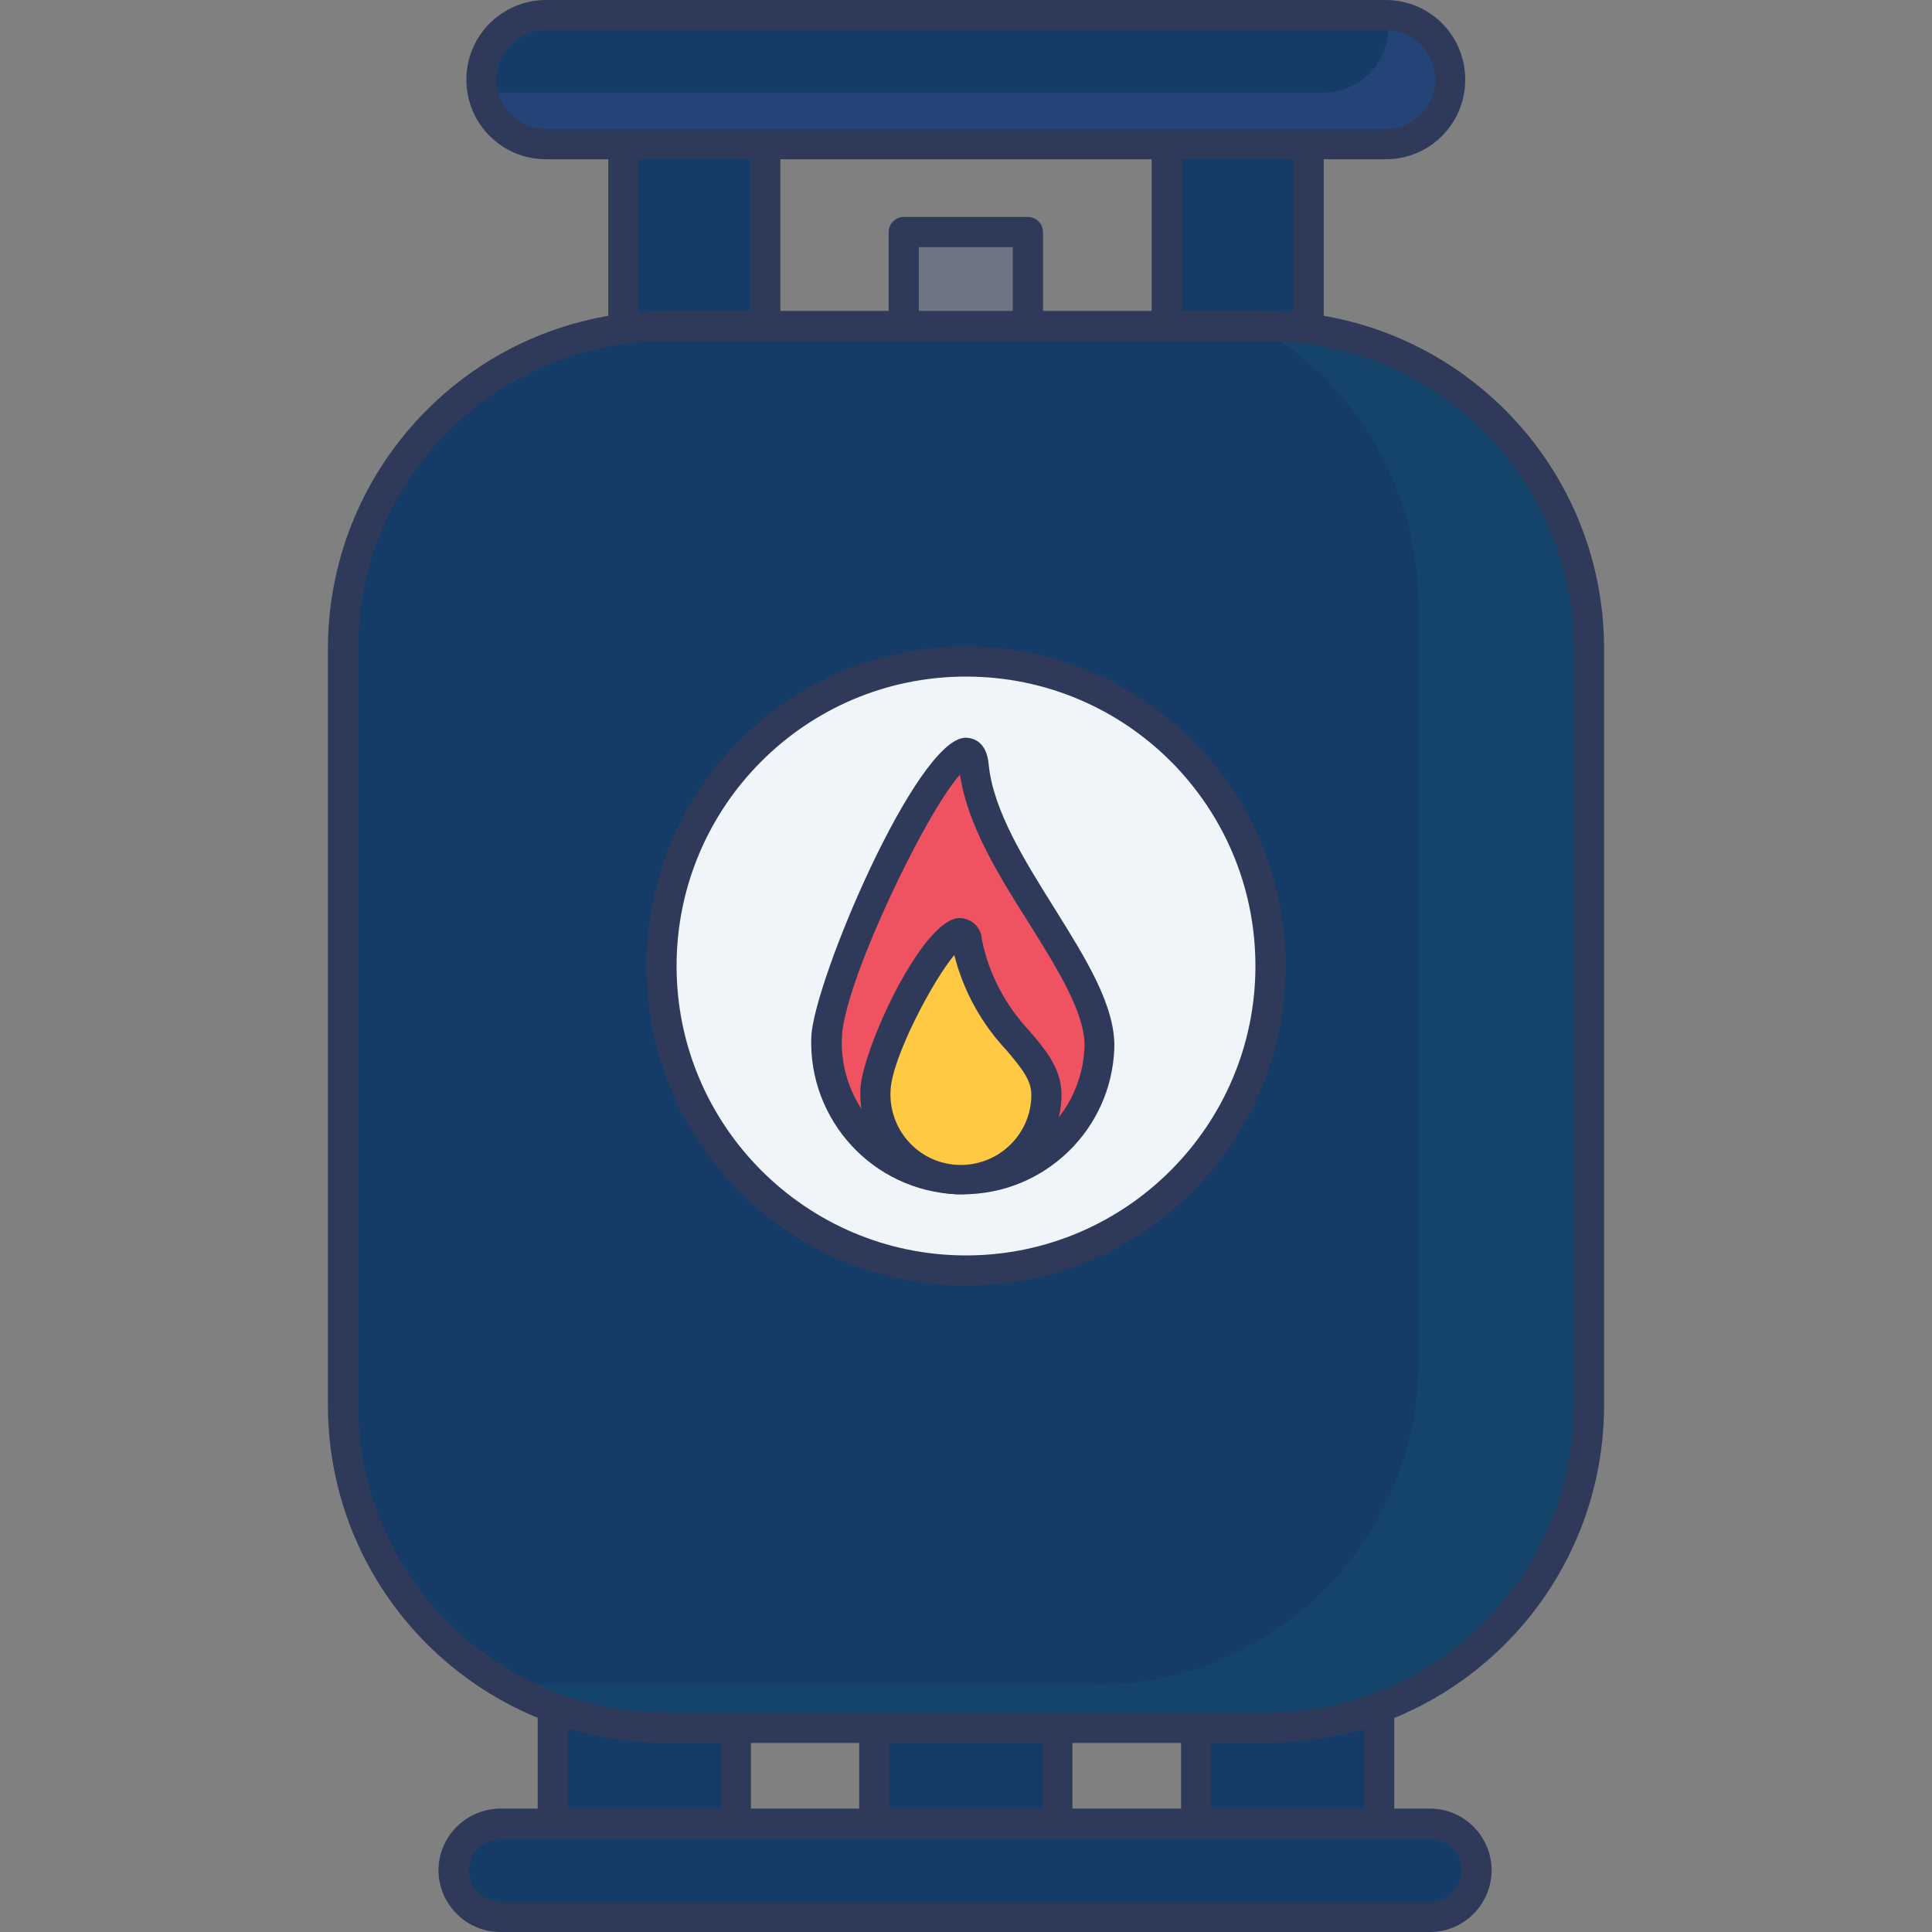
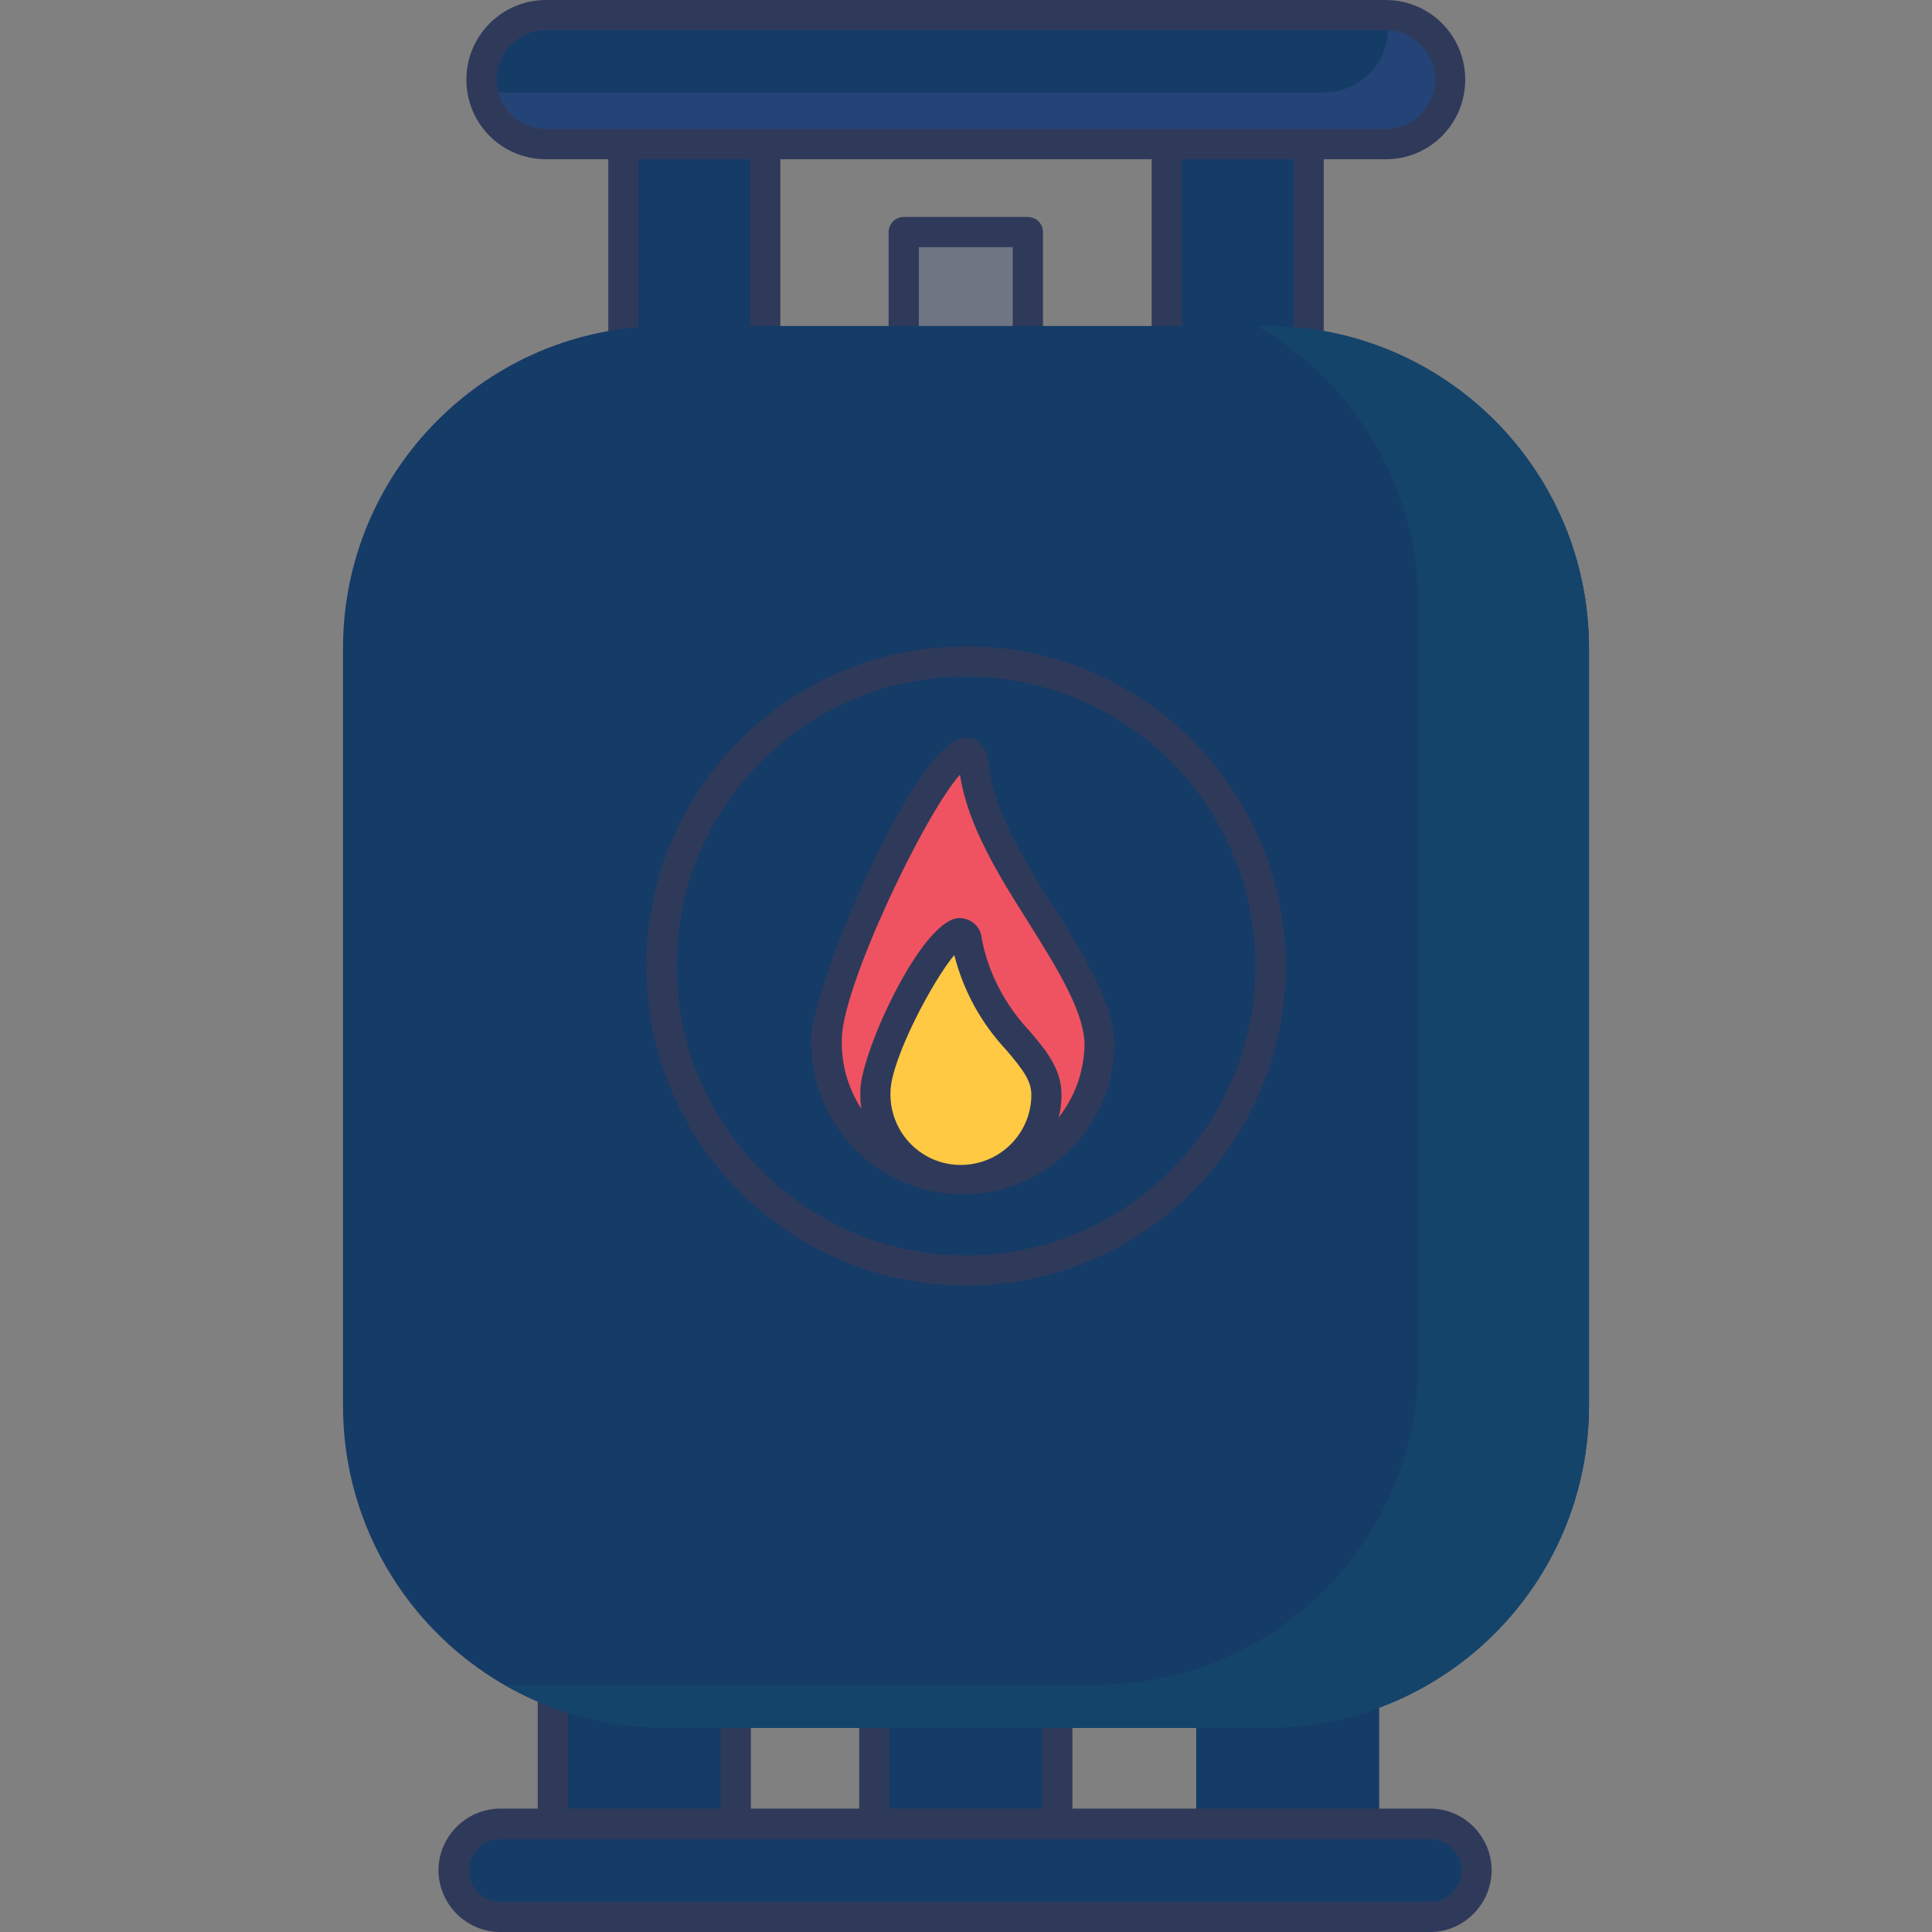
<svg xmlns="http://www.w3.org/2000/svg" version="1.1" id="icon" x="0px" y="0px" viewBox="0 0 512 512" style="enable-background:new 0 0 512 512;" xml:space="preserve">
  <rect x="0" y="0" width="512" height="512" fill="#808080" stroke="none" />
  <style type="text/css">
	.st0{fill:#153B67;}
	.st1{fill:#2F3A5A;}
	.st2{fill:#244477;}
	.st3{fill:#707583;}
	.st4{fill:#15446B;}
	.st5{fill:#F0F5F9;}
	.st6{fill:#EF5361;}
	.st7{fill:#FFC943;}
</style>
  <path class="st0" d="M165.2,28.6h37.6V103h-37.6V28.6z" />
  <path class="st1" d="M206.8,107h-45.6V24.6h45.6L206.8,107z M169.2,99h29.6V32.6h-29.6V99z" />
  <path class="st0" d="M309.2,28.6h37.6V103h-37.6V28.6z" />
  <path class="st1" d="M350.8,107h-45.6V24.6h45.6V107z M313.2,99h29.6V32.6h-29.6V99z" />
  <path class="st0" d="M367.3,4H144.7c-9.4,0-17.1,7.7-17.1,17.1s7.7,17.1,17.1,17.1h222.6c9.4,0,17.1-7.7,17.1-17.1S376.7,4,367.3,4  L367.3,4z" />
  <path class="st2" d="M384.4,21.1c0,9.4-7.6,17.1-17.1,17.1c0,0,0,0,0,0H144.7c-8.1,0-15.1-5.7-16.7-13.7h222.8  c9.5,0,17.1-7.7,17.1-17.1c0,0,0,0,0,0c0-1.1-0.1-2.3-0.4-3.4C376.9,4.2,384.4,11.8,384.4,21.1z" />
  <path class="st1" d="M367.3,42.2H144.7c-11.7,0-21.1-9.4-21.1-21.1S133.1,0,144.7,0h222.5c11.7,0,21.1,9.4,21.1,21.1  S378.9,42.2,367.3,42.2z M144.7,8c-7.2,0-13.1,5.9-13.1,13.1s5.9,13.1,13.1,13.1h222.5c7.2,0,13.1-5.9,13.1-13.1S374.5,8,367.3,8  L144.7,8z" />
  <path class="st0" d="M146.5,441.1H195v53.2h-48.5V441.1z" />
  <path class="st1" d="M195,498.2h-48.5c-2.2,0-4-1.8-4-4v-53.2c0-2.2,1.8-4,4-4H195c2.2,0,4,1.8,4,4v53.2  C199,496.5,197.2,498.2,195,498.2C195,498.2,195,498.2,195,498.2z M150.5,490.2H191v-45.2h-40.5V490.2z" />
  <path class="st0" d="M231.7,441.1h48.5v53.2h-48.5L231.7,441.1z" />
  <path class="st1" d="M280.2,498.2h-48.5c-2.2,0-4-1.8-4-4v-53.2c0-2.2,1.8-4,4-4h48.5c2.2,0,4,1.8,4,4v53.2  C284.2,496.5,282.5,498.2,280.2,498.2C280.2,498.2,280.2,498.2,280.2,498.2z M235.7,490.2h40.5v-45.2h-40.5V490.2z" />
  <path class="st0" d="M317,441.1h48.5v53.2H317V441.1z" />
-   <path class="st1" d="M365.5,498.2H317c-2.2,0-4-1.8-4-4v-53.2c0-2.2,1.8-4,4-4h48.5c2.2,0,4,1.8,4,4v53.2  C369.5,496.5,367.7,498.2,365.5,498.2C365.5,498.2,365.5,498.2,365.5,498.2z M321,490.2h40.5v-45.2H321V490.2z" />
  <path class="st0" d="M379.2,483.4H132.8c-6.8,0.1-12.2,5.7-12.1,12.5c0.1,6.6,5.5,12,12.1,12.1h246.4c6.8-0.1,12.2-5.7,12.1-12.5  C391.2,488.8,385.8,483.5,379.2,483.4z" />
  <path class="st1" d="M379.2,512H132.8c-9,0.1-16.4-7.1-16.6-16.1c-0.1-9,7.1-16.4,16.1-16.6c0.2,0,0.3,0,0.5,0h246.4  c9,0.1,16.2,7.6,16.1,16.6C395.1,504.7,388,511.9,379.2,512z M132.8,487.4c-4.6-0.1-8.4,3.5-8.5,8.1c-0.1,4.6,3.5,8.4,8.1,8.5  c0.1,0,0.2,0,0.4,0h246.4c4.6-0.1,8.2-3.9,8.1-8.5c-0.1-4.5-3.7-8-8.1-8.1H132.8z" />
  <path class="st3" d="M239.5,61.5h32.9V96h-32.9V61.5z" />
  <path class="st1" d="M272.4,100h-32.9c-2.2,0-4-1.8-4-4V61.5c0-2.2,1.8-4,4-4h32.9c2.2,0,4,1.8,4,4V96  C276.4,98.2,274.7,100,272.4,100C272.4,100,272.4,100,272.4,100z M243.5,92h24.9V65.5h-24.9L243.5,92z" />
  <path class="st0" d="M176.3,86.4h159.4c47.2,0,85.4,38.2,85.4,85.4v200.7c0,47.2-38.2,85.4-85.4,85.4H176.3  c-47.2,0-85.4-38.2-85.4-85.4V171.8C90.9,124.7,129.1,86.4,176.3,86.4z" />
  <path class="st4" d="M421.1,171.8v200.7c0,47.2-38.2,85.4-85.4,85.4H176.3c-15,0-29.7-3.9-42.6-11.4h156.8  c47.2,0,85.4-38.2,85.4-85.4V160.4c0-30.6-16.3-58.8-42.8-74h2.7C382.9,86.4,421.1,124.7,421.1,171.8z" />
-   <path class="st1" d="M335.7,461.9H176.3c-49.3-0.1-89.3-40-89.4-89.4V171.8c0.1-49.3,40-89.3,89.4-89.4h159.4  c49.3,0.1,89.3,40,89.4,89.4v200.7C425,421.9,385,461.9,335.7,461.9z M176.3,90.4c-44.9,0.1-81.3,36.5-81.4,81.4v200.7  c0.1,44.9,36.5,81.3,81.4,81.4h159.4c44.9,0,81.3-36.5,81.4-81.4V171.8c-0.1-44.9-36.5-81.3-81.4-81.4L176.3,90.4z" />
-   <circle class="st5" cx="256" cy="256" r="80.7" />
  <path class="st1" d="M256,340.7c-46.8,0-84.7-37.9-84.7-84.7s37.9-84.7,84.7-84.7s84.7,37.9,84.7,84.7v0  C340.7,302.8,302.8,340.7,256,340.7z M256,179.3c-42.4,0-76.7,34.4-76.7,76.7s34.4,76.7,76.7,76.7s76.7-34.4,76.7-76.7c0,0,0,0,0,0  C332.7,213.6,298.4,179.3,256,179.3L256,179.3z" />
-   <path class="st6" d="M258.1,202.9c-2-19.9-38.3,52-39.1,72c-0.8,20,14.8,36.8,34.7,37.6s36.8-14.8,37.6-34.7  C292.1,257.8,260.8,229.1,258.1,202.9z" />
+   <path class="st6" d="M258.1,202.9c-2-19.9-38.3,52-39.1,72c-0.8,20,14.8,36.8,34.7,37.6s36.8-14.8,37.6-34.7  z" />
  <path class="st1" d="M255.2,316.5c-0.5,0-1.1,0-1.6,0c-22.2-0.9-39.4-19.6-38.6-41.7c0,0,0,0,0,0c0.6-14.6,27.8-78.9,40.8-79.3  c1.2,0,5.6,0.3,6.2,7c1.2,12.3,9.5,25.5,17.5,38.3c8.3,13.3,16.2,25.9,15.8,37.1C294.5,299.4,276.8,316.5,255.2,316.5L255.2,316.5z   M254.4,205.3c-9.2,10.2-30.8,55.2-31.3,69.7c-0.7,17.8,13.1,32.7,30.9,33.4c17.8,0.7,32.7-13.1,33.4-30.9l0,0  c0.3-8.7-6.9-20.3-14.5-32.5C264.7,232.1,256.4,218.7,254.4,205.3L254.4,205.3z" />
  <path class="st7" d="M256.2,249.6c-2.3-12.3-23.8,26.8-24.3,39.3c-0.5,12.5,9.3,23.1,21.8,23.6c12.5,0.5,23.1-9.3,23.6-21.8  C277.8,278.2,260.7,273.4,256.2,249.6L256.2,249.6z" />
  <path class="st1" d="M254.7,316.5c-0.4,0-0.7,0-1.1,0c-14.7-0.6-26.2-13-25.6-27.7c0.4-10.5,16.2-44.8,26-45.5  c3.3-0.1,6,2.3,6.2,5.6c1.8,9.2,6.3,17.6,12.7,24.4c4.5,5.3,8.7,10.3,8.4,17.6C280.8,305.1,269,316.5,254.7,316.5L254.7,316.5z   M252.9,253.1c-5.6,6.6-16.6,27.3-16.9,36c-0.5,10.3,7.4,19.1,17.7,19.6s19.1-7.4,19.6-17.7c0-0.2,0-0.3,0-0.5  c0.2-4-2.3-7.1-6.5-12.1C260.1,271.3,255.3,262.6,252.9,253.1L252.9,253.1z" />
</svg>